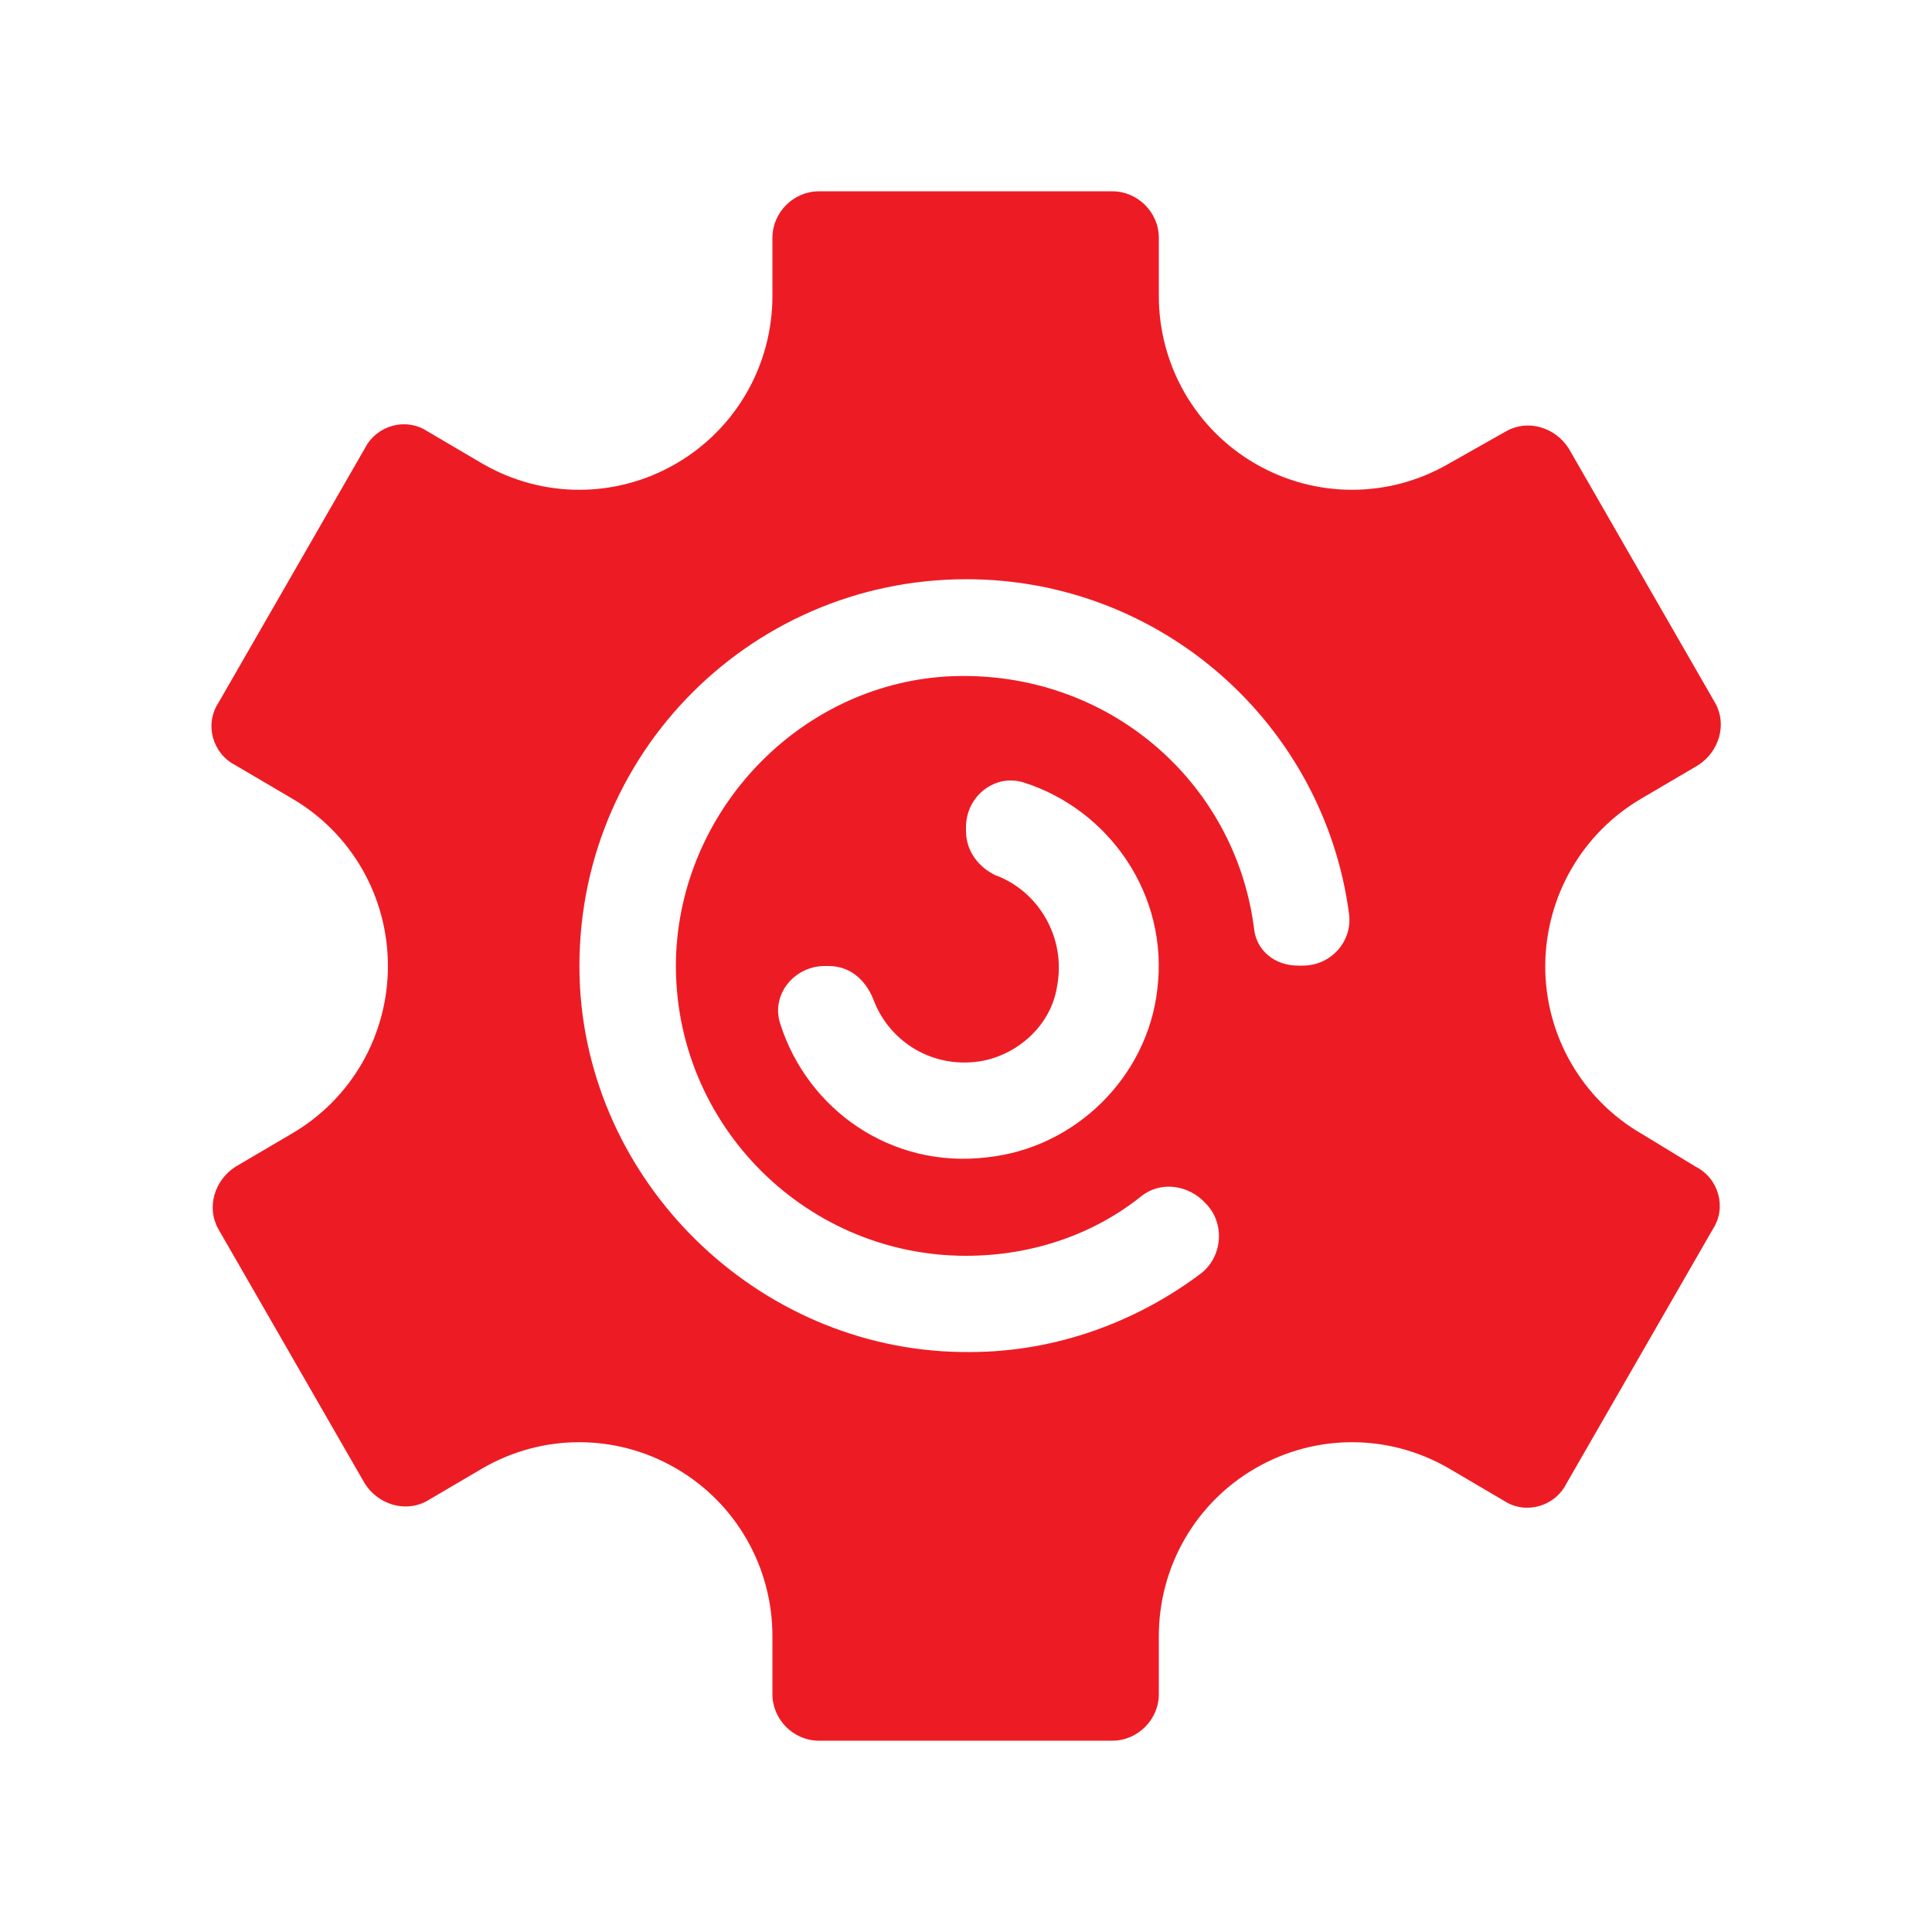
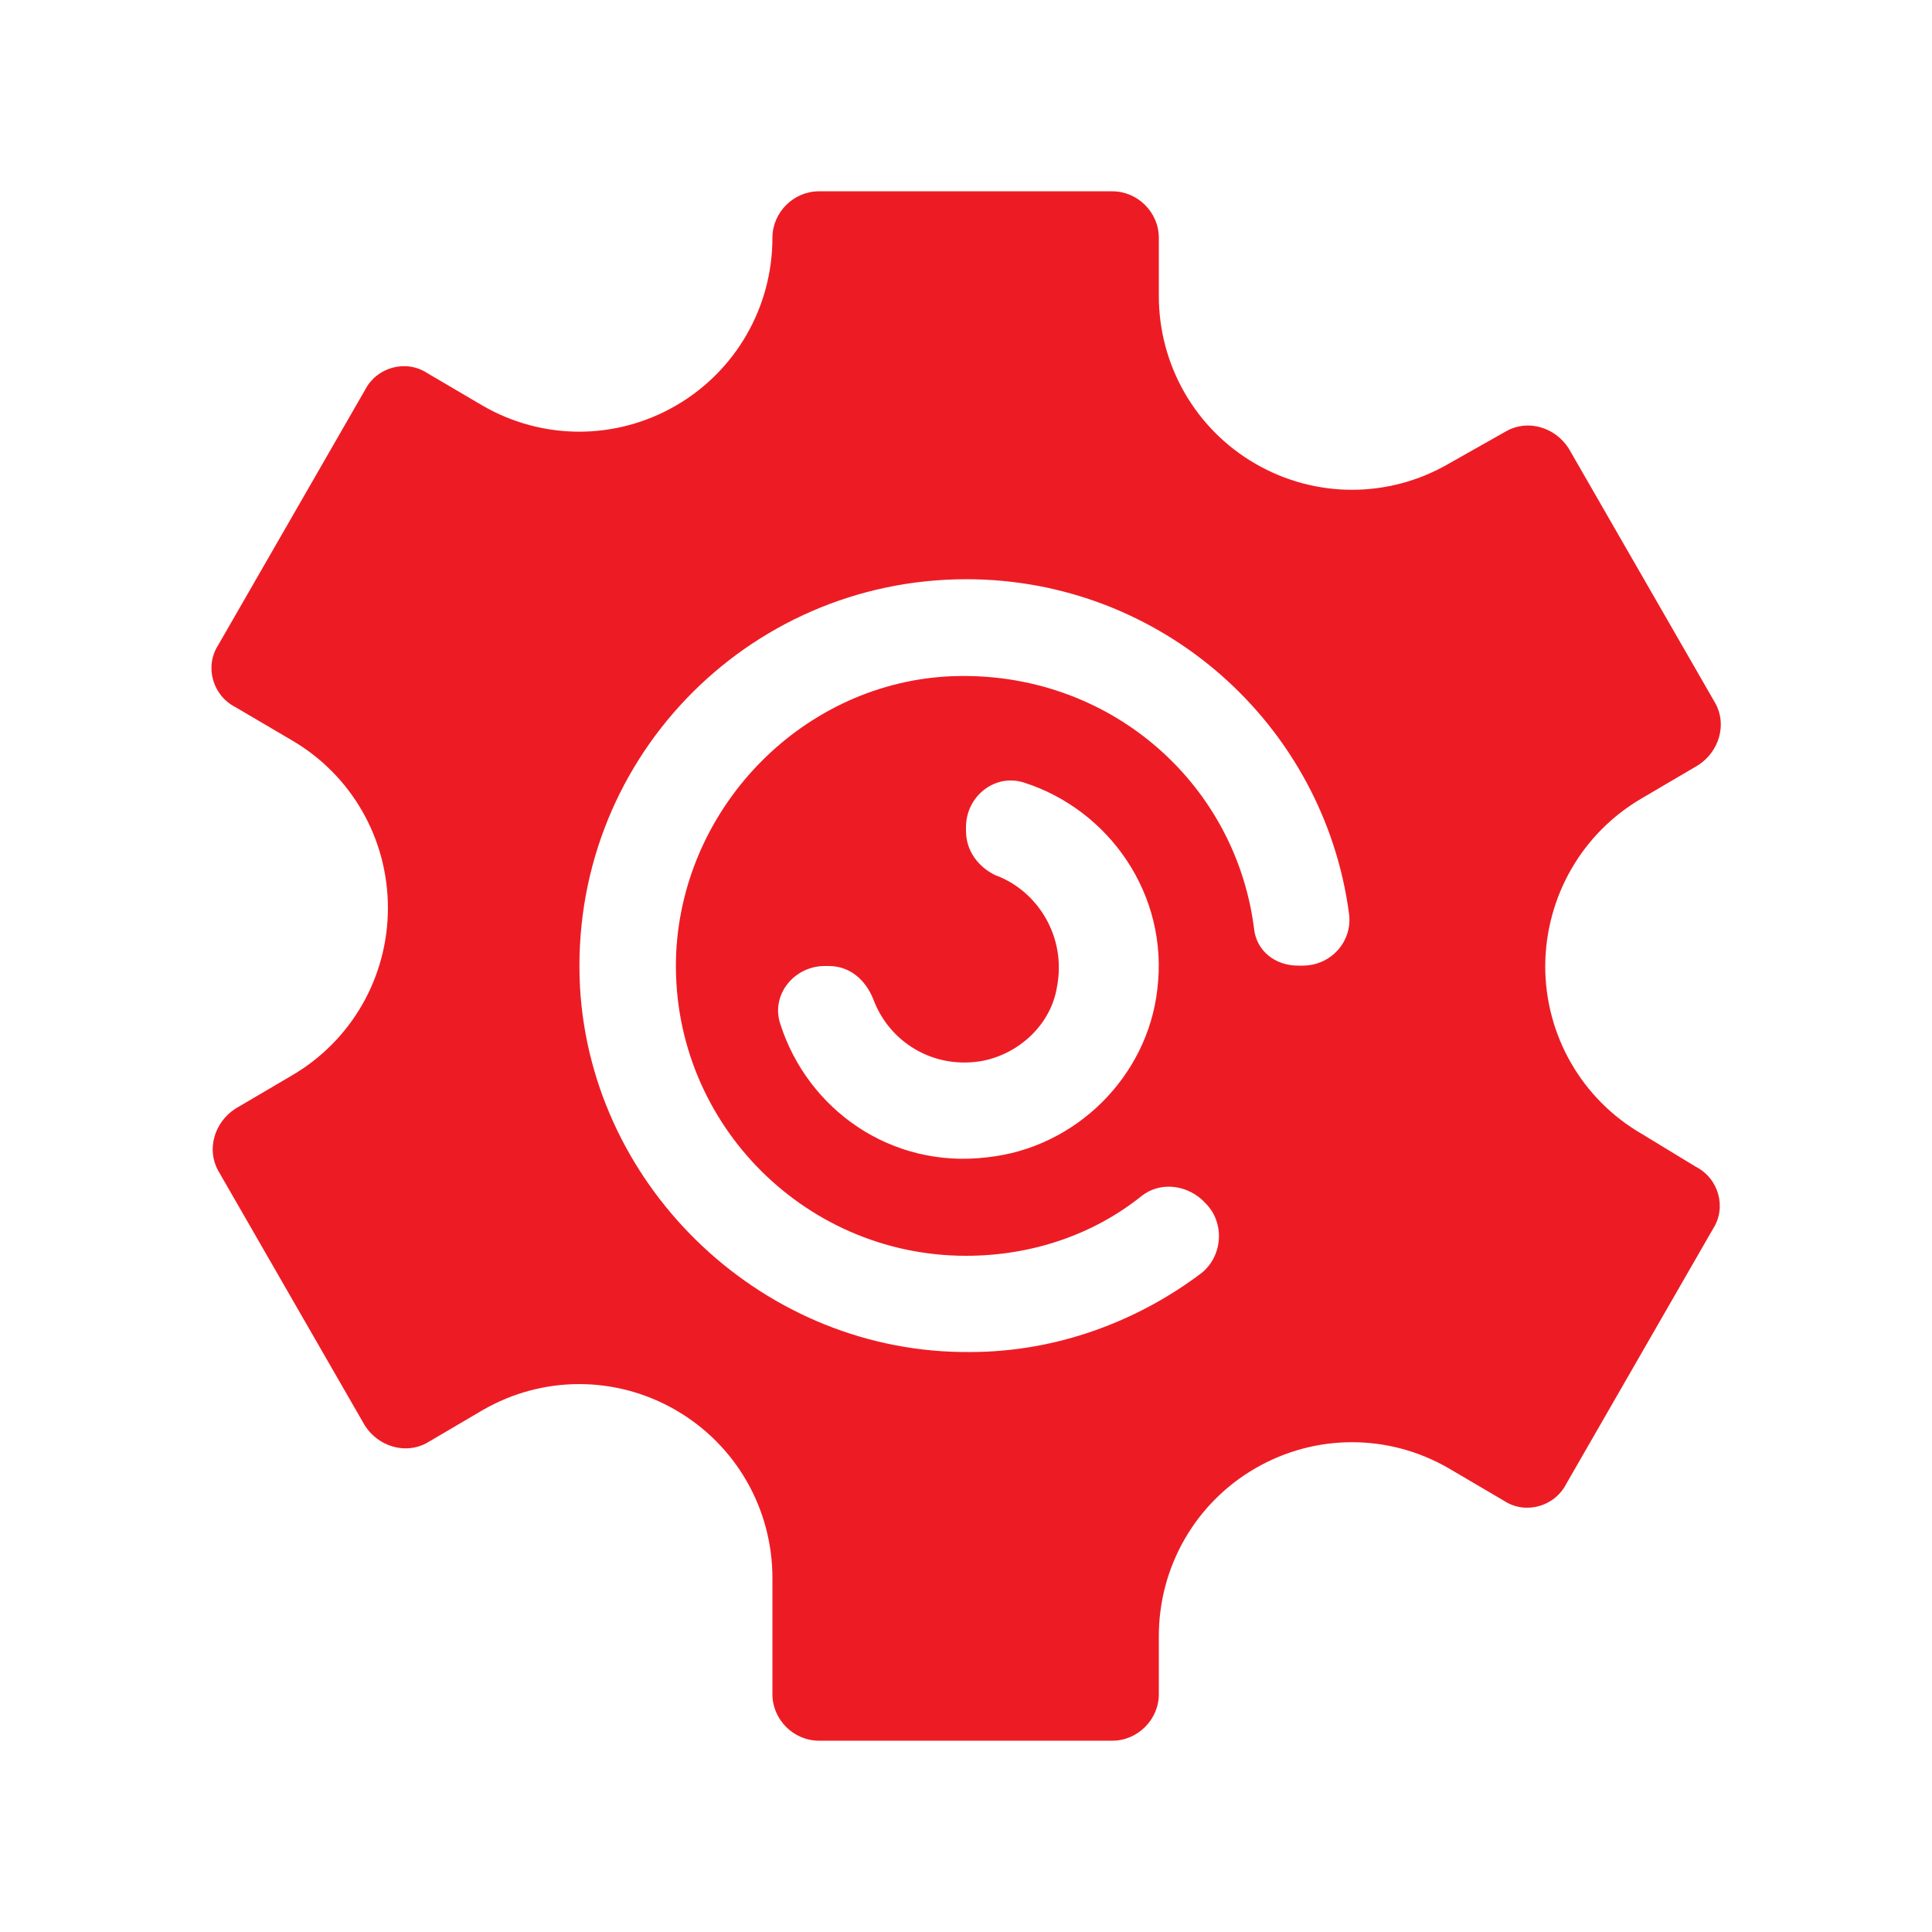
<svg xmlns="http://www.w3.org/2000/svg" version="1.1" id="Layer_1" x="0px" y="0px" viewBox="0 0 512 512" style="enable-background:new 0 0 512 512;" xml:space="preserve">
  <style type="text/css">
	.st0{fill:#ED1C24;}
</style>
-   <path class="st0" d="M435.2,211.5l14.8-8.7c5.6-3.6,7.7-10.8,4.6-16.4l-38.9-67.6c-3.6-5.6-10.8-7.7-16.4-4.6l-15.4,8.7  c-15.9,9.2-35.3,9.2-51.2,0c-15.9-9.2-25.6-26.1-25.6-44.5V63c0-6.7-5.6-12.3-12.3-12.3h-77.8c-6.7,0-12.3,5.6-12.3,12.3v15.4  c0,18.4-9.7,35.3-25.6,44.5s-35.3,9.2-51.2,0l-14.8-8.7c-5.6-3.6-13.3-1.5-16.4,4.6l-38.9,67.6c-3.6,5.6-1.5,13.3,4.6,16.4l14.8,8.7  c15.9,9.2,25.6,26.1,25.6,44.5s-9.7,35.3-25.6,44.5l-14.8,8.7c-5.6,3.6-7.7,10.8-4.6,16.4l38.9,67.6c3.6,5.6,10.8,7.7,16.4,4.6  l14.8-8.7c15.9-9.2,35.3-9.2,51.2,0c15.9,9.2,25.6,26.1,25.6,44.5V449c0,6.7,5.6,12.3,12.3,12.3h77.8c6.7,0,12.3-5.6,12.3-12.3  v-15.4c0-18.4,9.7-35.3,25.6-44.5c15.9-9.2,35.3-9.2,51.2,0l14.8,8.7c5.6,3.6,13.3,1.5,16.4-4.6l38.9-67.6  c3.6-5.6,1.5-13.3-4.6-16.4l-14.3-8.7c-15.9-9.2-25.6-26.1-25.6-44.5C409.6,237.6,419.3,220.7,435.2,211.5L435.2,211.5z   M332.3,245.8c-5.1-38.9-38.9-68.1-79.9-66.6c-38.9,1.5-71.2,33.8-73.2,73.2c-2,44,33.3,80.4,76.8,80.4c17.4,0,33.8-5.6,46.6-15.9  c4.6-3.6,11.3-3.1,15.9,1l1,1c5.1,5.1,4.6,13.8-1,18.4c-16.9,12.8-38.4,21-61.4,21c-54.3,0.5-100.4-43-103.4-96.8  c-3.1-59.4,44-108,102.4-108c51.7,0,94.7,38.4,101.4,88.6c1,7.2-4.6,13.8-12.3,13.8c-0.5,0-1,0-1,0  C337.9,256,332.8,251.9,332.3,245.8L332.3,245.8z M256,220.2v-1c0-8.2,7.7-14.3,15.4-11.8c22.5,7.2,38.4,29.7,35.3,54.8  c-2.6,23-21.5,42-45.1,44.5c-25.6,3.1-47.6-12.8-54.8-35.3c-2.6-7.7,3.6-15.4,11.8-15.4h1c5.6,0,9.7,3.6,11.8,8.7  c4.1,11.3,15.9,18.9,29.2,16.4c9.7-2,17.9-9.7,19.5-19.5c2.6-13.3-5.1-25.6-16.4-29.7C259.6,229.9,256,225.8,256,220.2L256,220.2z" />
+   <path class="st0" d="M435.2,211.5l14.8-8.7c5.6-3.6,7.7-10.8,4.6-16.4l-38.9-67.6c-3.6-5.6-10.8-7.7-16.4-4.6l-15.4,8.7  c-15.9,9.2-35.3,9.2-51.2,0c-15.9-9.2-25.6-26.1-25.6-44.5V63c0-6.7-5.6-12.3-12.3-12.3h-77.8c-6.7,0-12.3,5.6-12.3,12.3c0,18.4-9.7,35.3-25.6,44.5s-35.3,9.2-51.2,0l-14.8-8.7c-5.6-3.6-13.3-1.5-16.4,4.6l-38.9,67.6c-3.6,5.6-1.5,13.3,4.6,16.4l14.8,8.7  c15.9,9.2,25.6,26.1,25.6,44.5s-9.7,35.3-25.6,44.5l-14.8,8.7c-5.6,3.6-7.7,10.8-4.6,16.4l38.9,67.6c3.6,5.6,10.8,7.7,16.4,4.6  l14.8-8.7c15.9-9.2,35.3-9.2,51.2,0c15.9,9.2,25.6,26.1,25.6,44.5V449c0,6.7,5.6,12.3,12.3,12.3h77.8c6.7,0,12.3-5.6,12.3-12.3  v-15.4c0-18.4,9.7-35.3,25.6-44.5c15.9-9.2,35.3-9.2,51.2,0l14.8,8.7c5.6,3.6,13.3,1.5,16.4-4.6l38.9-67.6  c3.6-5.6,1.5-13.3-4.6-16.4l-14.3-8.7c-15.9-9.2-25.6-26.1-25.6-44.5C409.6,237.6,419.3,220.7,435.2,211.5L435.2,211.5z   M332.3,245.8c-5.1-38.9-38.9-68.1-79.9-66.6c-38.9,1.5-71.2,33.8-73.2,73.2c-2,44,33.3,80.4,76.8,80.4c17.4,0,33.8-5.6,46.6-15.9  c4.6-3.6,11.3-3.1,15.9,1l1,1c5.1,5.1,4.6,13.8-1,18.4c-16.9,12.8-38.4,21-61.4,21c-54.3,0.5-100.4-43-103.4-96.8  c-3.1-59.4,44-108,102.4-108c51.7,0,94.7,38.4,101.4,88.6c1,7.2-4.6,13.8-12.3,13.8c-0.5,0-1,0-1,0  C337.9,256,332.8,251.9,332.3,245.8L332.3,245.8z M256,220.2v-1c0-8.2,7.7-14.3,15.4-11.8c22.5,7.2,38.4,29.7,35.3,54.8  c-2.6,23-21.5,42-45.1,44.5c-25.6,3.1-47.6-12.8-54.8-35.3c-2.6-7.7,3.6-15.4,11.8-15.4h1c5.6,0,9.7,3.6,11.8,8.7  c4.1,11.3,15.9,18.9,29.2,16.4c9.7-2,17.9-9.7,19.5-19.5c2.6-13.3-5.1-25.6-16.4-29.7C259.6,229.9,256,225.8,256,220.2L256,220.2z" />
</svg>